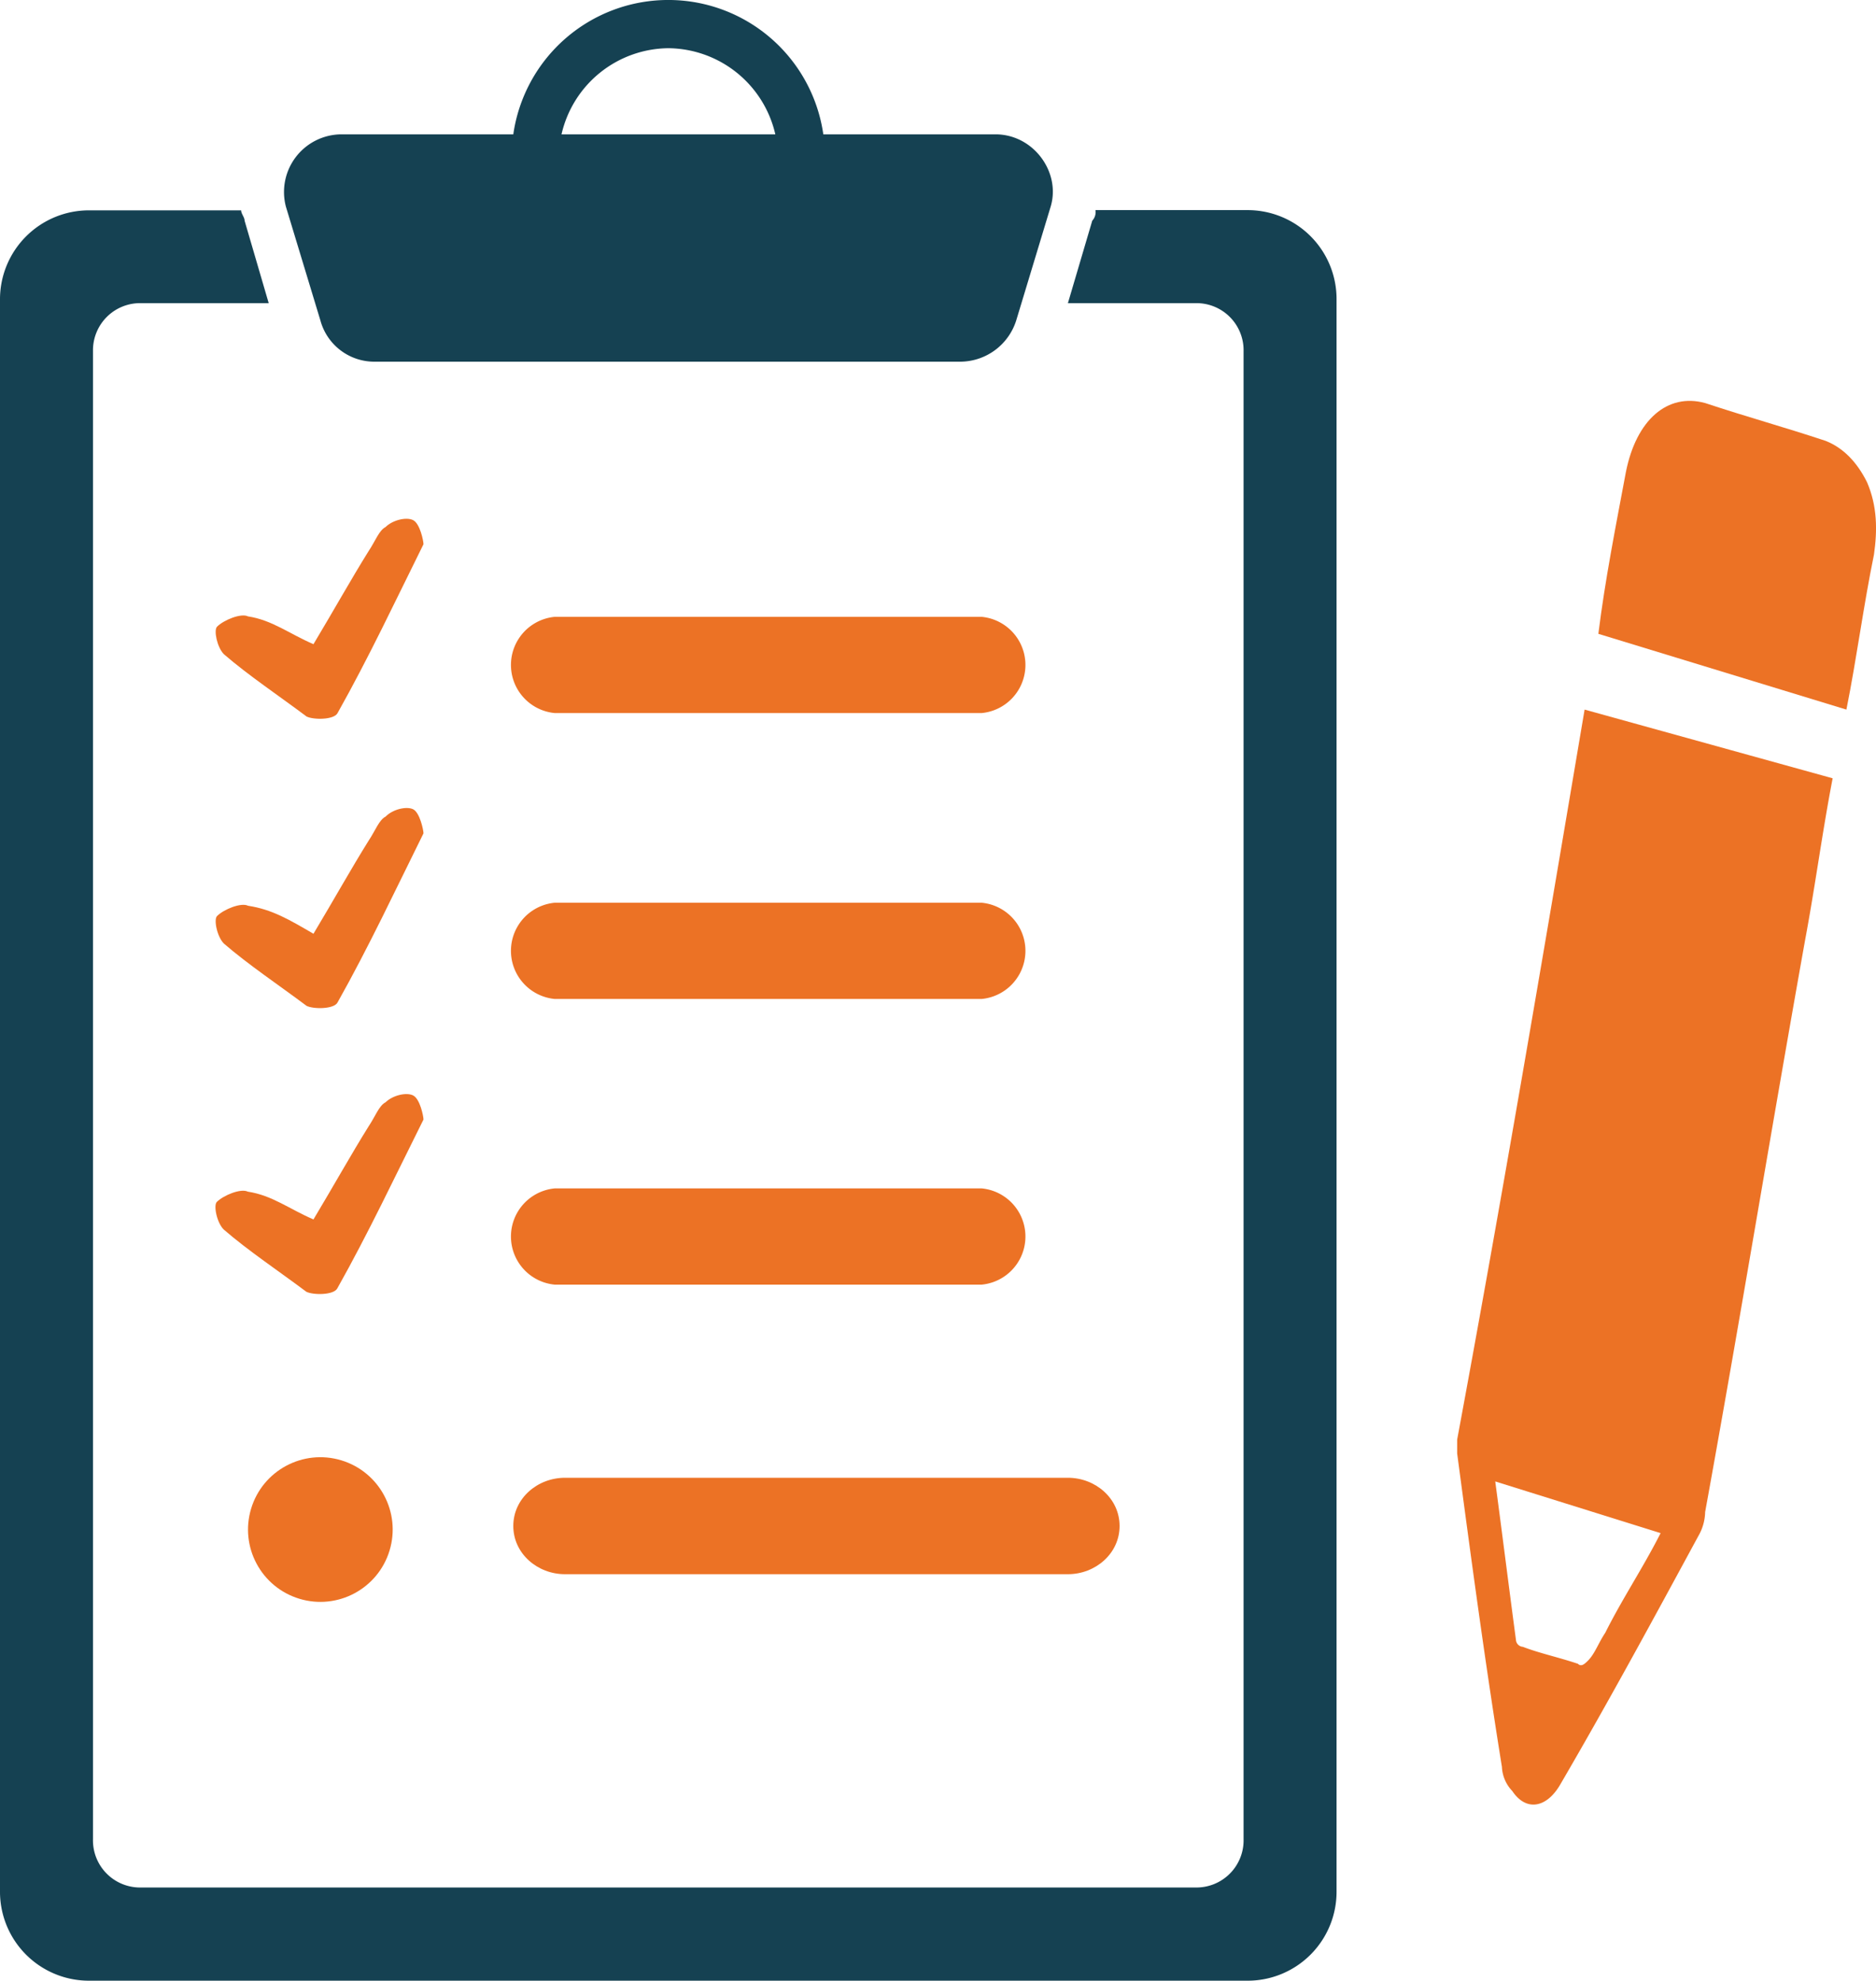
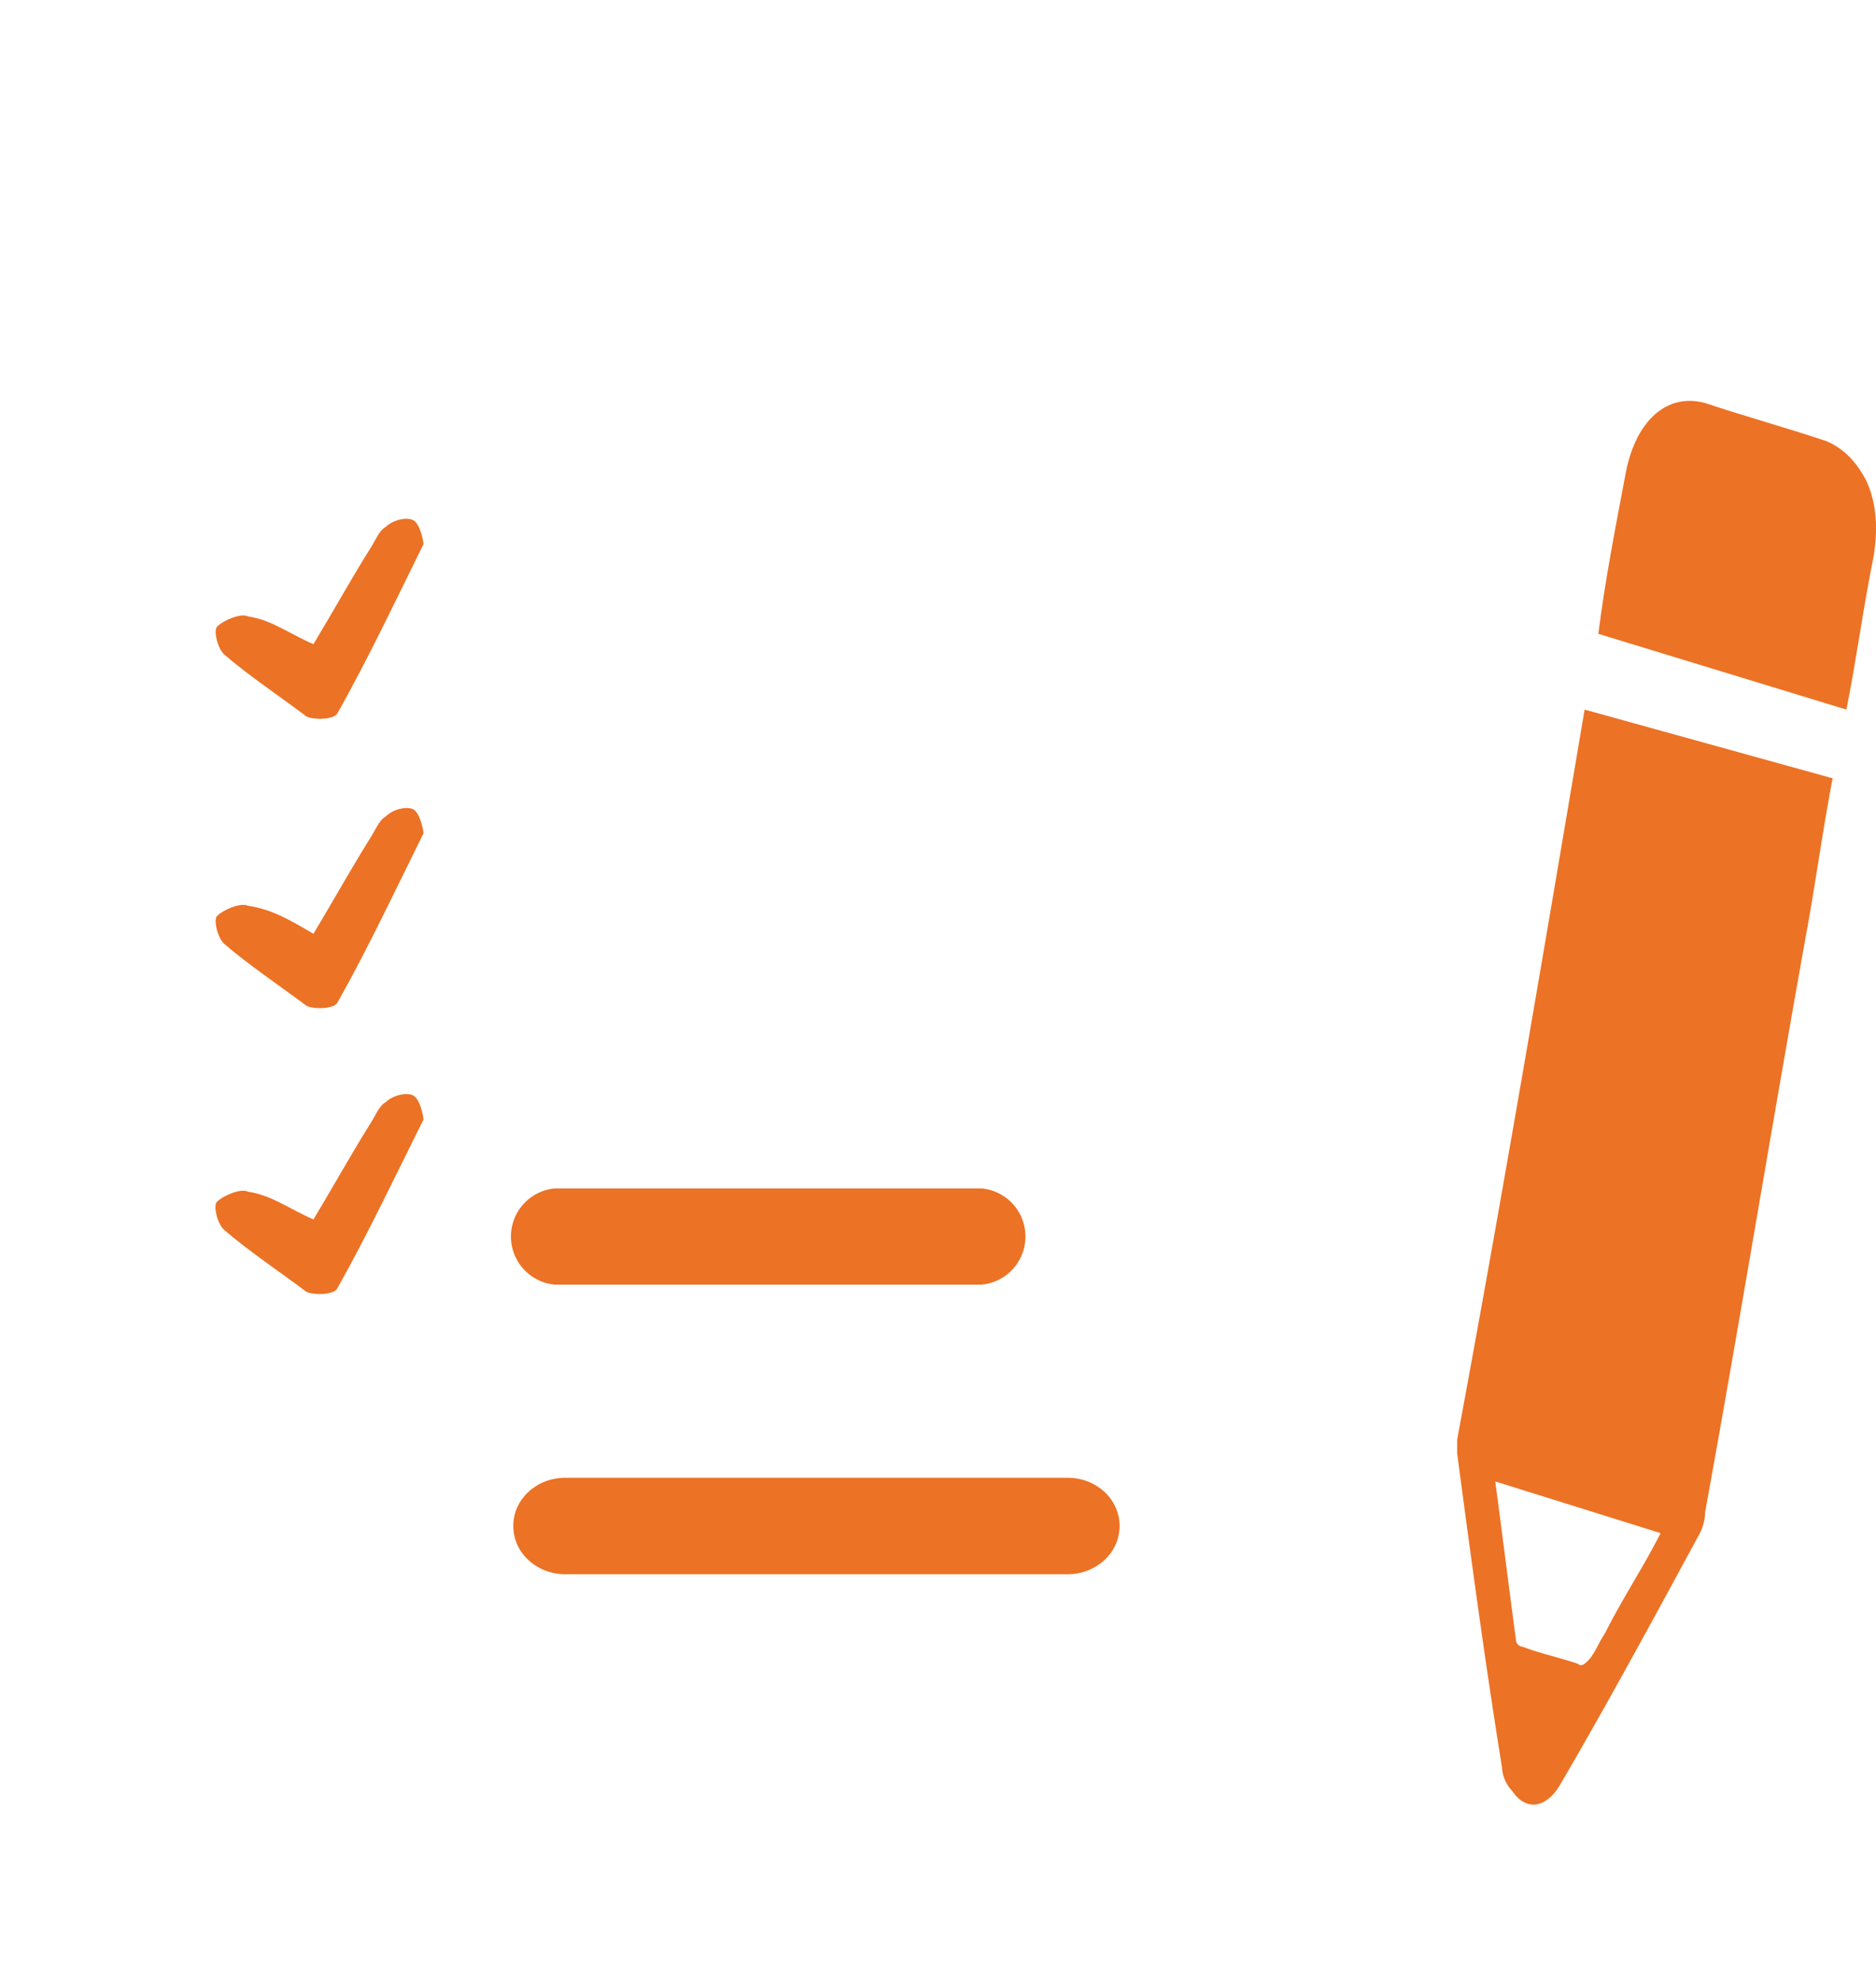
<svg xmlns="http://www.w3.org/2000/svg" viewBox="0 0 331.49 350">
  <defs>
    <style>.cls-1{fill:#ec7225;}.cls-2{fill:#154152;}</style>
  </defs>
  <title>free-evaluation</title>
  <g id="Layer_2" data-name="Layer 2">
    <g id="Layer_1-2" data-name="Layer 1">
      <path class="cls-1" d="M55.39,113.83c3.65-6.09,6.7-11.57,9.74-16.44,1.22-1.82,1.83-3.65,3-4.26,1.22-1.22,3.66-1.83,4.87-1.22s1.83,3.66,1.83,4.26C70,105.91,65.13,116.26,59.65,126c-.61,1.22-4.26,1.22-5.48.61-4.87-3.65-10.34-7.31-14.6-11-1.22-1.22-1.83-4.26-1.22-4.87,1.22-1.21,4.26-2.43,5.48-1.82C48.09,109.57,51.13,112,55.39,113.83Z" />
      <path class="cls-1" d="M55.39,165c3.65-6.09,6.7-11.57,9.74-16.44,1.22-1.82,1.83-3.65,3-4.26C69.39,143,71.83,142.43,73,143s1.83,3.66,1.83,4.26C70,157,65.13,167.39,59.65,177.13c-.61,1.22-4.26,1.22-5.48.61-4.87-3.65-10.34-7.31-14.6-11-1.22-1.21-1.83-4.26-1.22-4.87,1.22-1.21,4.26-2.43,5.48-1.82C48.09,160.7,51.13,162.52,55.39,165Z" />
      <path class="cls-1" d="M55.39,215.48c3.65-6.09,6.7-11.57,9.74-16.44,1.22-1.82,1.83-3.65,3-4.26,1.22-1.21,3.66-1.82,4.87-1.21s1.83,3.65,1.83,4.26c-4.87,9.74-9.74,20.08-15.22,29.82-.61,1.22-4.26,1.22-5.48.61-4.87-3.65-10.34-7.3-14.6-11-1.22-1.21-1.83-4.26-1.22-4.87,1.22-1.21,4.26-2.43,5.48-1.82C48.09,211.22,51.13,213.65,55.39,215.48Z" />
-       <path class="cls-1" d="M173.48,126H98a8.54,8.54,0,0,1,0-17h75.48a8.54,8.54,0,0,1,0,17Z" />
-       <path class="cls-1" d="M173.48,176.52H98a8.54,8.54,0,0,1,0-17h75.48a8.54,8.54,0,0,1,0,17Z" />
      <path class="cls-1" d="M173.48,227H98a8.54,8.54,0,0,1,0-17h75.48a8.54,8.54,0,0,1,0,17Z" />
      <path class="cls-1" d="M188.7,278.17H99.83c-4.87,0-9.13-3.65-9.13-8.52s4.26-8.52,9.13-8.52H188.7c4.87,0,9.13,3.65,9.13,8.52S193.57,278.17,188.7,278.17Z" />
-       <circle class="cls-1" cx="56.61" cy="270.26" r="12.78" transform="translate(-218.46 246.12) rotate(-73.15)" />
-       <path class="cls-2" d="M118.09,8.52A19.57,19.57,0,0,1,137,23.74H99.22A19.56,19.56,0,0,1,118.09,8.52Zm57.82,15.22H145.48a27.67,27.67,0,0,0-54.78,0H60.26a10.19,10.19,0,0,0-9.74,12.78l6.09,20.09a9.87,9.87,0,0,0,9.74,7.3H169.83a10.42,10.42,0,0,0,9.74-7.3l6.08-20.09C187.48,30.43,182.61,23.74,175.91,23.74Z" />
-       <path class="cls-2" d="M220.35,37.13H193.57A2.24,2.24,0,0,1,193,39L188.7,53.57h22.52a8.32,8.32,0,0,1,8.52,8.52V325a8.33,8.33,0,0,1-8.52,8.53H25A8.33,8.33,0,0,1,16.43,325v-263A8.33,8.33,0,0,1,25,53.57H47.48L43.22,39c0-.61-.61-1.22-.61-1.83H15.83A15.72,15.72,0,0,0,0,53V334.17A15.72,15.72,0,0,0,15.83,350H220.35a15.71,15.71,0,0,0,15.82-15.83V53A15.71,15.71,0,0,0,220.35,37.13Z" />
      <path class="cls-1" d="M326.26,125.39c1.83-9.13,3-18.26,4.87-27.39.61-4.26.61-8.52-1.22-12.78q-2.73-5.48-7.3-7.31c-7.31-2.43-14-4.26-21.31-6.69-6.69-1.83-12.17,3-14,12.17-1.82,9.74-3.65,18.87-4.87,28.61Z" />
      <path class="cls-1" d="M283.65,288.52c-1.22,1.83-1.82,3.65-3,4.87-.61.61-1.22,1.22-1.83.61-3.65-1.22-6.69-1.83-9.74-3a1.3,1.3,0,0,1-1.21-1.22c-1.22-9.13-2.44-18.87-3.66-28l29.22,9.13C290.35,277,286.7,282.43,283.65,288.52ZM280,125.39c-7.3,43.22-14.61,86.44-22.52,129v2.44c2.43,18.26,4.87,36.52,7.91,55.39a6.57,6.57,0,0,0,1.83,4.26c2.43,3.65,6.08,3.05,8.52-1.22,8.52-14.6,16.43-29.21,24.35-43.82a8.81,8.81,0,0,0,1.21-4.26c6.09-33.48,11.57-67,17.66-101.05,1.82-9.74,3-18.87,4.87-28.6Z" />
    </g>
  </g>
</svg>